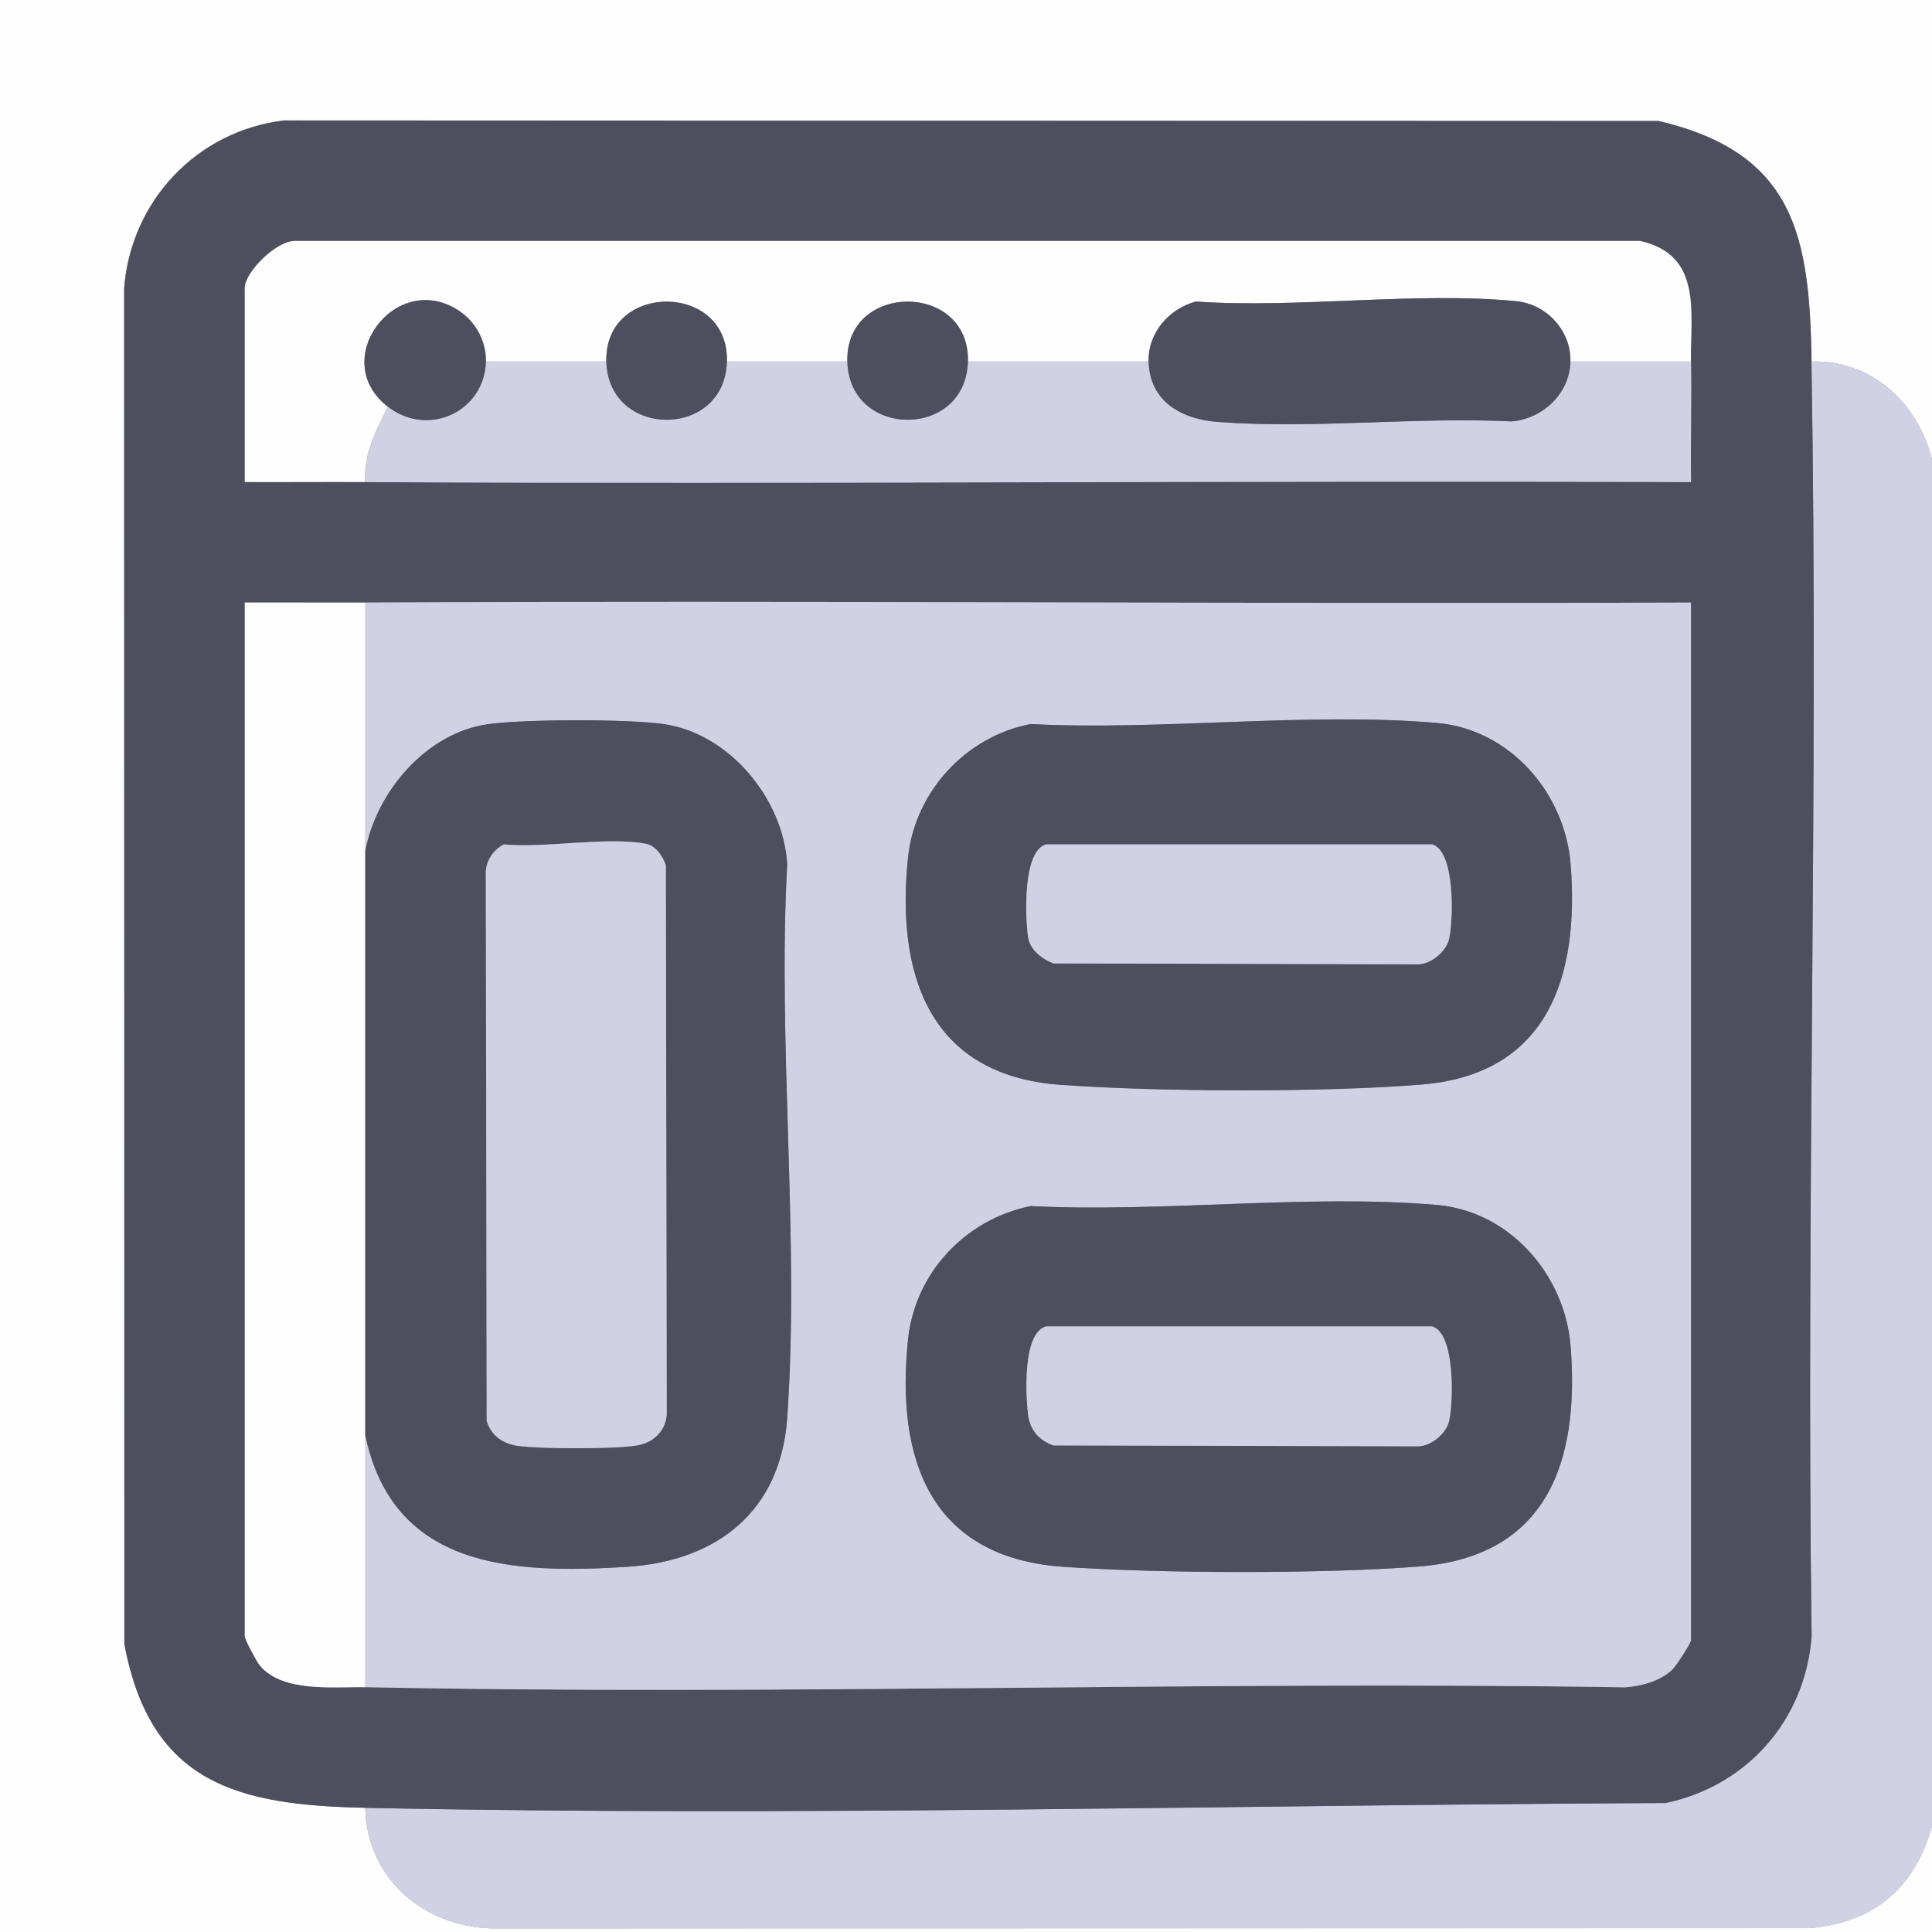
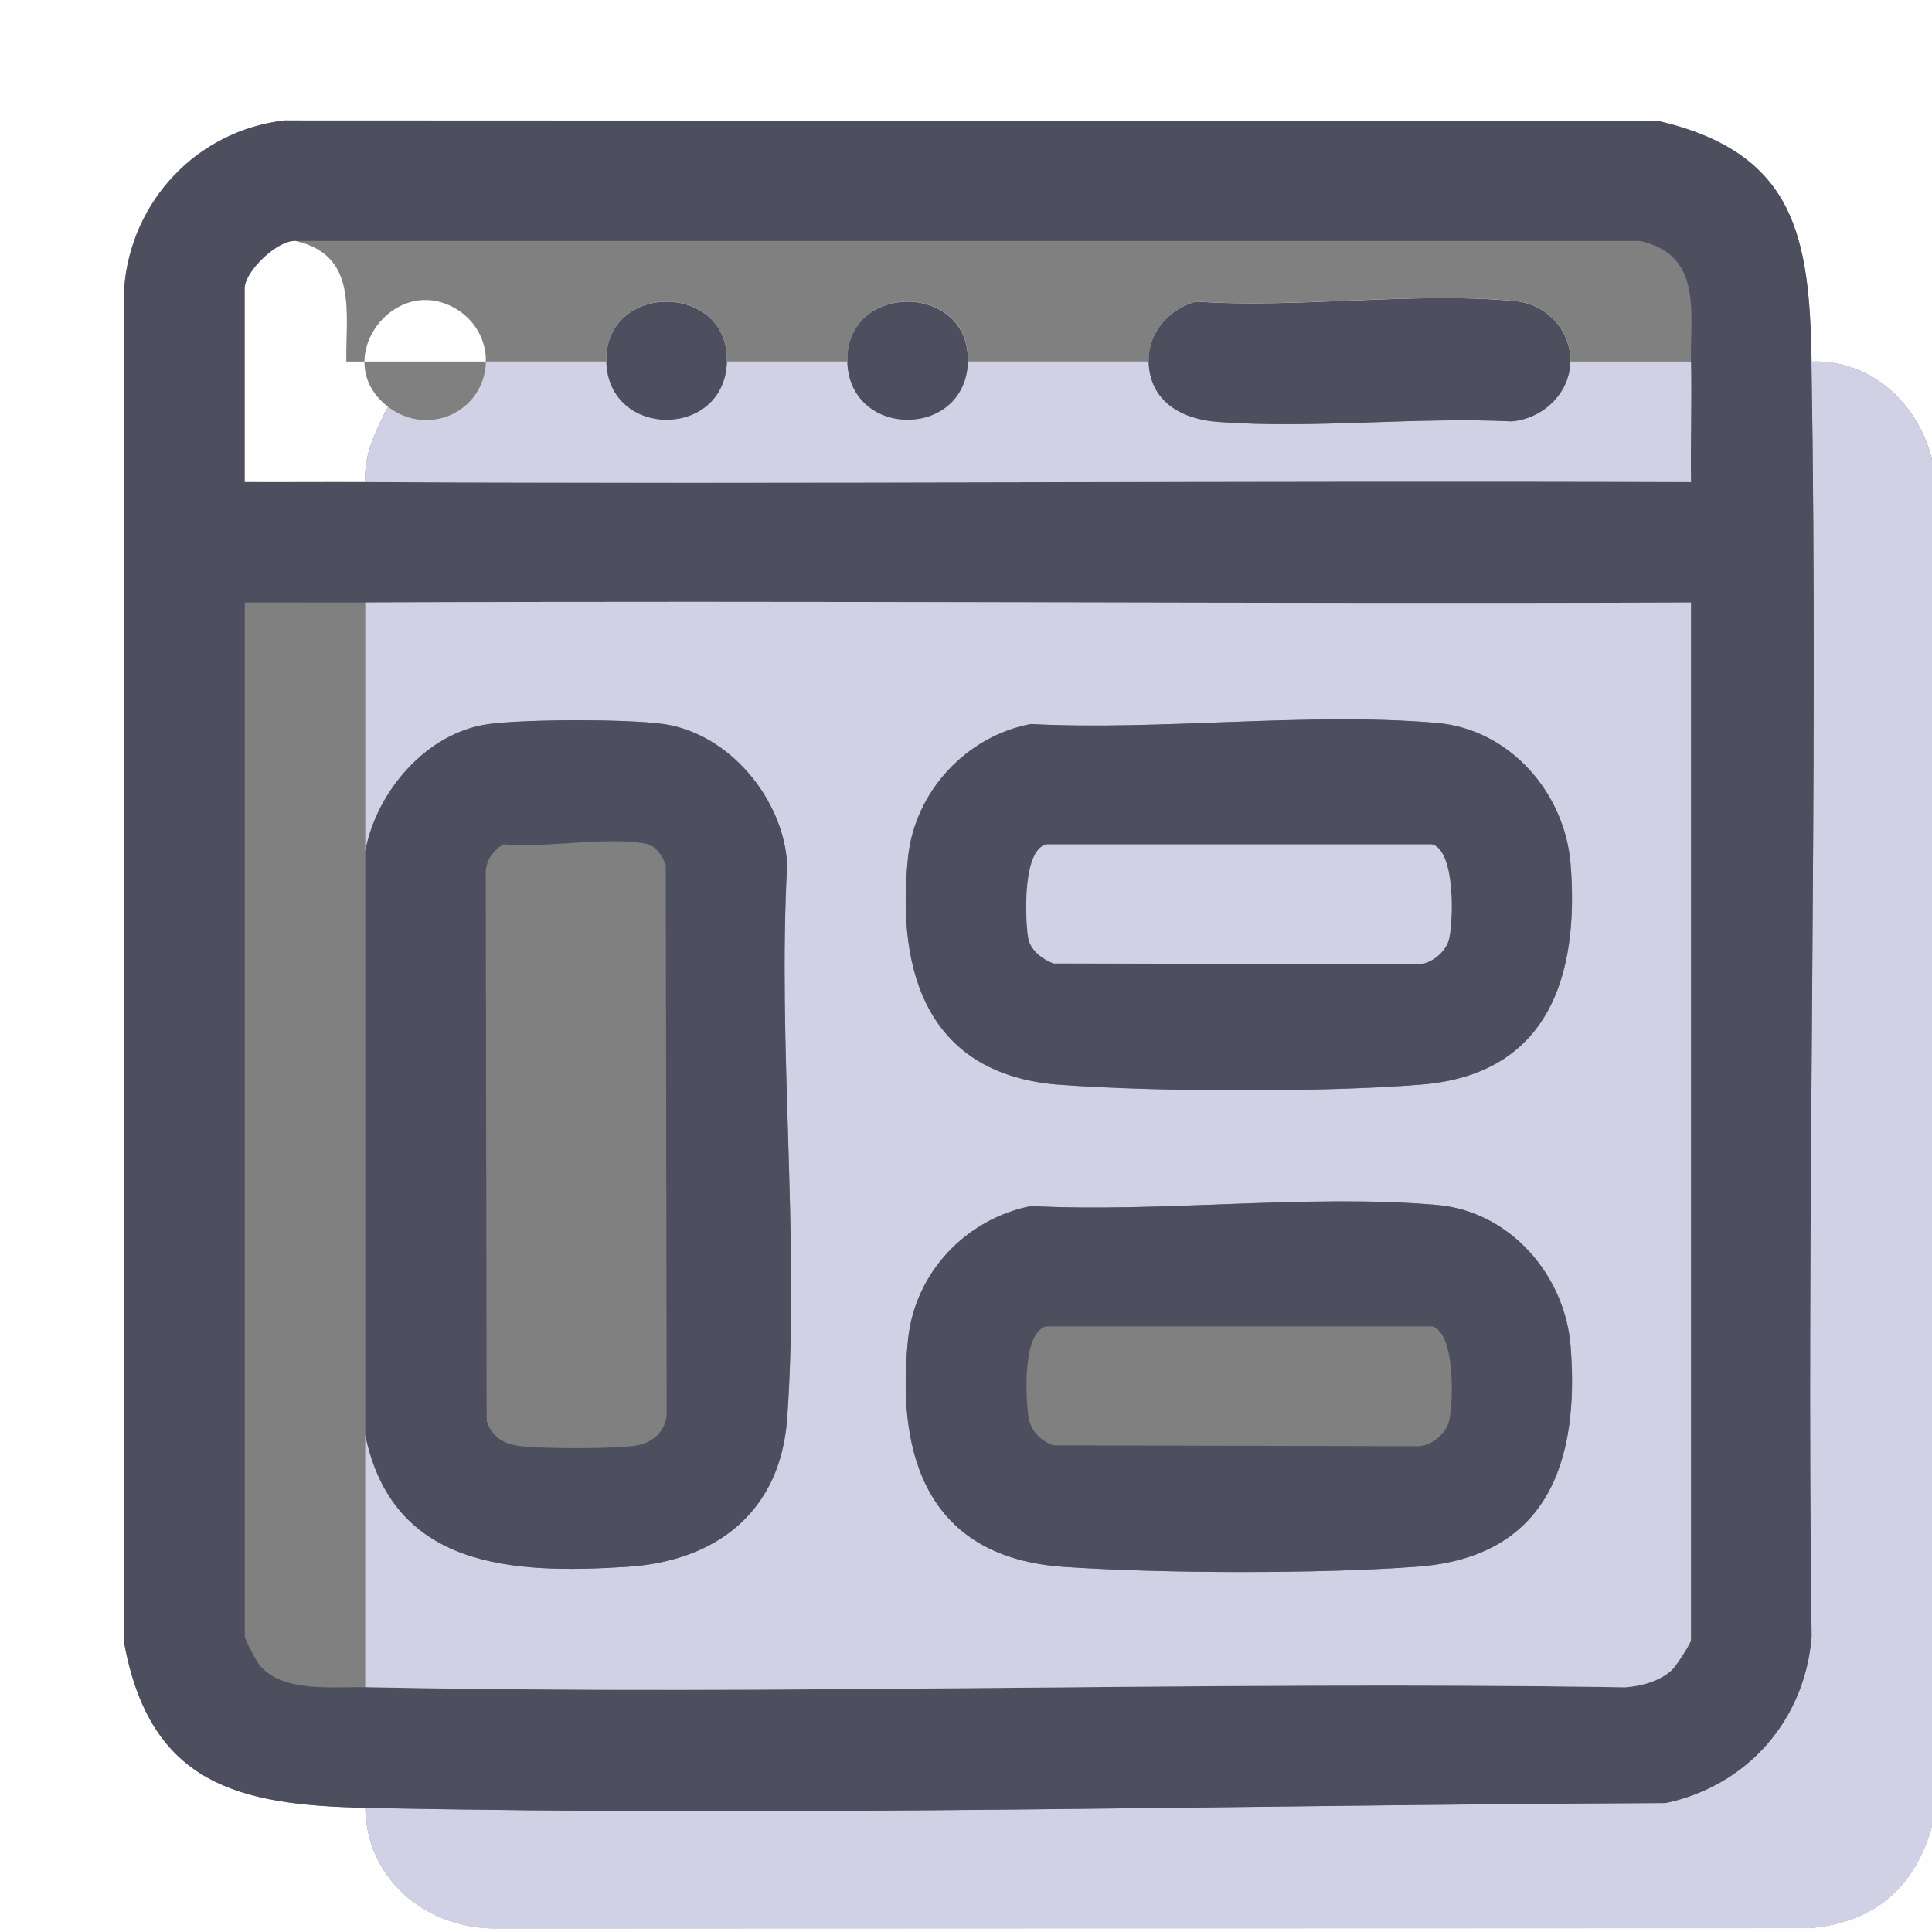
<svg xmlns="http://www.w3.org/2000/svg" id="Layer_1" data-name="Layer 1" viewBox="0 0 239 239">
  <rect x="0" y="0" width="239" height="239" fill="#808080" stroke="none" />
  <defs>
    <style>      .cls-1 {        fill: #fefefe;      }      .cls-2 {        fill: #4d4f5e;      }      .cls-3 {        fill: #d1d1e5;      }    </style>
  </defs>
  <path class="cls-1" d="M239,225.96v13.04H0V0h239v56.84c-1.75-6.97-7.49-12.35-14.91-12.11-.26-15.29-1.91-25.79-18.92-29.77l-170.02-.07c-10.79,1.28-18.96,9.96-19.8,20.73l.02,167.73c3.25,17.42,14.2,19.95,29.81,20.27.19,8.68,7.13,14.66,15.59,14.93l163.07-.03c7.97-.67,12.99-4.93,15.15-12.57Z" />
  <path class="cls-3" d="M239,56.84v169.12c-2.16,7.64-7.17,11.9-15.15,12.57l-163.07.03c-8.46-.27-15.4-6.24-15.59-14.93,53.49,1.12,107.4-.36,160.84-.59,10.09-2.12,17.26-10.24,18.07-20.6-.69-52.55.87-105.18-.02-157.72,7.42-.24,13.16,5.15,14.91,12.11Z" />
  <path class="cls-2" d="M224.09,44.73c.89,52.54-.68,105.17.02,157.72-.81,10.35-7.98,18.48-18.07,20.6-53.45.23-107.35,1.71-160.84.59-15.6-.33-26.56-2.85-29.81-20.27l-.02-167.73c.84-10.77,9.01-19.45,19.8-20.73l170.02.07c17.01,3.98,18.66,14.48,18.92,29.77ZM209.18,44.73c-.1-6.09,1.47-13.16-6.28-14.92H36.56c-2.32-.09-6.28,3.84-6.28,5.83v23.99c4.96.02,9.95-.02,14.91,0,54.65.27,109.34-.2,163.99,0-.06-4.96.08-9.95,0-14.91ZM45.19,74.54c-4.96.02-9.95-.02-14.91,0v127.89c0,.38,1.47,3.14,1.86,3.6,2.86,3.39,9.06,2.61,13.05,2.69,51.9,1.06,103.94-.81,155.86.02,2-.14,4.29-.77,5.78-2.14.53-.49,2.36-3.32,2.36-3.7V74.54c-54.65.2-109.34-.27-163.99,0Z" />
  <path class="cls-3" d="M45.19,74.54c54.65-.27,109.34.2,163.99,0v128.35c0,.37-1.83,3.21-2.36,3.7-1.49,1.38-3.78,2-5.78,2.14-51.92-.82-103.95,1.04-155.86-.02v-31.21c3.43,16.57,18.25,17.22,32.4,16.33,11.12-.71,18.99-6.87,19.8-18.4,1.56-22.18-1.22-46.15,0-68.52-.47-8.06-7.13-16.16-15.28-17.33-4.46-.64-17.16-.61-21.65,0-7.71,1.04-13.9,8.38-15.26,15.72v-30.75ZM127.54,89.57c-8.03,1.52-14.36,8.37-15.2,16.48-1.51,14.45,2.56,26.95,18.79,28.15,12.07.89,32.72.96,44.74-.03,15.64-1.28,19.53-13.37,18.43-27.26-.7-8.81-7.51-16.69-16.54-17.47-15.98-1.38-34.02.96-50.21.14ZM127.54,149.2c-8.08,1.6-14.35,8.26-15.2,16.48-1.55,14.85,2.74,27.02,19.26,28.15,12.2.83,31.65.89,43.81-.03,15.99-1.2,20.03-12.96,18.89-27.27-.7-8.81-7.51-16.69-16.54-17.47-15.98-1.38-34.02.96-50.21.14Z" />
-   <path class="cls-1" d="M209.18,44.73h-14.91c.1-3.83-2.94-7.11-6.73-7.48-12.48-1.2-26.91.92-39.59.05-3.34.89-5.95,3.88-5.85,7.42h-22.36c.27-9.88-15.17-9.88-14.91,0h-14.91c.27-9.88-15.17-9.88-14.91,0h-14.91c.07-2.49-1.25-4.89-3.29-6.26-7.83-5.23-16.32,6.1-8.82,11.85-1.45,2.92-3.04,5.9-2.8,9.32-4.96-.02-9.95.02-14.91,0v-23.99c0-2,3.96-5.92,6.28-5.83h166.34c7.75,1.76,6.18,8.83,6.28,14.92Z" />
-   <path class="cls-1" d="M45.19,74.54v134.18c-3.99-.08-10.19.7-13.05-2.69-.39-.47-1.86-3.22-1.86-3.6v-127.89c4.96-.02,9.95.02,14.91,0Z" />
+   <path class="cls-1" d="M209.18,44.73h-14.91c.1-3.83-2.94-7.11-6.73-7.48-12.48-1.2-26.91.92-39.59.05-3.34.89-5.95,3.88-5.85,7.42h-22.36c.27-9.88-15.17-9.88-14.91,0h-14.91c.27-9.88-15.17-9.88-14.91,0h-14.91c.07-2.49-1.25-4.89-3.29-6.26-7.83-5.23-16.32,6.1-8.82,11.85-1.45,2.92-3.04,5.9-2.8,9.32-4.96-.02-9.95.02-14.91,0v-23.99c0-2,3.96-5.92,6.28-5.83c7.75,1.76,6.18,8.83,6.28,14.92Z" />
  <path class="cls-3" d="M75.01,44.73c.26,9.59,14.65,9.6,14.91,0h14.91c.26,9.59,14.65,9.6,14.91,0h22.36c.13,5,4.14,7.14,8.6,7.47,11.69.88,24.5-.65,36.31-.07,3.87-.34,7.17-3.43,7.27-7.4h14.91c.08,4.96-.06,9.95,0,14.91-54.65-.21-109.34.27-163.99,0-.24-3.42,1.35-6.4,2.8-9.32,5,3.83,11.95.59,12.11-5.59h14.91Z" />
  <path class="cls-2" d="M45.19,177.5v-72.21c1.36-7.34,7.55-14.67,15.26-15.72,4.5-.61,17.2-.64,21.65,0,8.15,1.18,14.8,9.27,15.28,17.33-1.22,22.37,1.56,46.34,0,68.52-.81,11.53-8.69,17.7-19.8,18.4-14.15.9-28.97.25-32.4-16.33ZM62.29,104.46c-1.25.66-2.15,1.96-2.2,3.39l.11,67.93c.6,1.86,2.02,2.82,3.9,3.08,2.73.38,12.11.41,14.76-.07,1.97-.35,3.48-1.78,3.61-3.84l-.11-67.93c-.39-1.12-1.24-2.42-2.48-2.65-4.83-.91-12.46.57-17.6.08Z" />
  <path class="cls-2" d="M127.54,89.57c16.19.83,34.24-1.51,50.21-.14,9.03.78,15.84,8.66,16.54,17.47,1.1,13.89-2.78,25.99-18.43,27.26-12.02.98-32.66.91-44.74.03-16.23-1.2-20.3-13.7-18.79-28.15.85-8.1,7.17-14.96,15.2-16.48ZM129.38,104.46c-2.86.83-2.54,8.88-2.22,11.34.22,1.67,1.64,2.77,3.15,3.37l45.1.11c1.64-.01,3.5-1.58,3.85-3.14.53-2.36.77-10.85-2.09-11.69h-47.79Z" />
  <path class="cls-2" d="M127.54,149.2c16.19.83,34.24-1.51,50.21-.14,9.03.78,15.84,8.66,16.54,17.47,1.13,14.31-2.9,26.06-18.89,27.27-12.15.91-31.61.86-43.81.03-16.52-1.13-20.81-13.29-19.26-28.15.86-8.22,7.12-14.88,15.2-16.48ZM129.38,164.09c-2.86.84-2.49,8.38-2.2,10.86.22,1.91,1.34,3.22,3.14,3.85l45.1.11c1.64-.01,3.5-1.58,3.85-3.14.53-2.36.77-10.85-2.09-11.69h-47.79Z" />
  <path class="cls-2" d="M194.27,44.73c-.11,3.97-3.41,7.06-7.27,7.4-11.81-.58-24.62.95-36.31.07-4.46-.33-8.46-2.47-8.6-7.47-.1-3.54,2.51-6.53,5.85-7.42,12.69.87,27.12-1.25,39.59-.05,3.79.36,6.84,3.65,6.73,7.48Z" />
-   <path class="cls-2" d="M60.1,44.73c-.17,6.18-7.11,9.42-12.11,5.59-7.5-5.74.99-17.08,8.82-11.85,2.04,1.36,3.36,3.77,3.29,6.26Z" />
  <path class="cls-2" d="M89.92,44.73c-.26,9.6-14.65,9.59-14.91,0-.27-9.88,15.18-9.88,14.91,0Z" />
  <path class="cls-2" d="M119.73,44.73c-.26,9.6-14.65,9.59-14.91,0-.27-9.88,15.18-9.88,14.91,0Z" />
-   <path class="cls-3" d="M62.29,104.46c5.14.49,12.77-.99,17.6-.08,1.24.23,2.08,1.53,2.48,2.65l.11,67.93c-.13,2.06-1.65,3.49-3.61,3.84-2.64.48-12.02.45-14.76.07-1.88-.27-3.31-1.22-3.9-3.08l-.11-67.93c.05-1.43.95-2.72,2.2-3.39Z" />
  <path class="cls-3" d="M129.38,104.46h47.79c2.86.84,2.62,9.33,2.09,11.69-.35,1.56-2.22,3.12-3.85,3.14l-45.1-.11c-1.51-.6-2.93-1.71-3.15-3.37-.33-2.46-.64-10.51,2.22-11.34Z" />
-   <path class="cls-3" d="M129.38,164.09h47.79c2.86.84,2.62,9.33,2.09,11.69-.35,1.56-2.22,3.12-3.85,3.14l-45.1-.11c-1.79-.63-2.91-1.94-3.14-3.85-.29-2.48-.66-10.03,2.2-10.86Z" />
</svg>